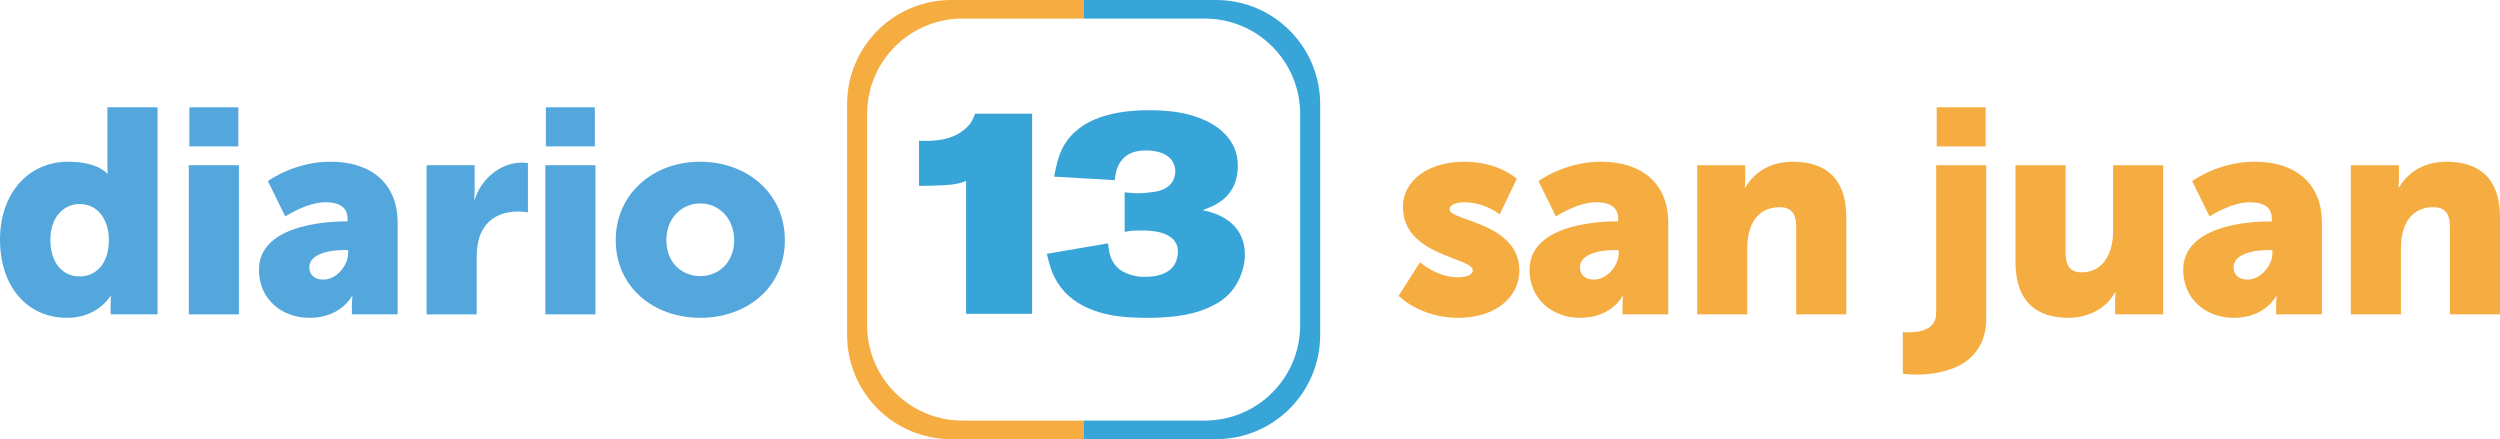
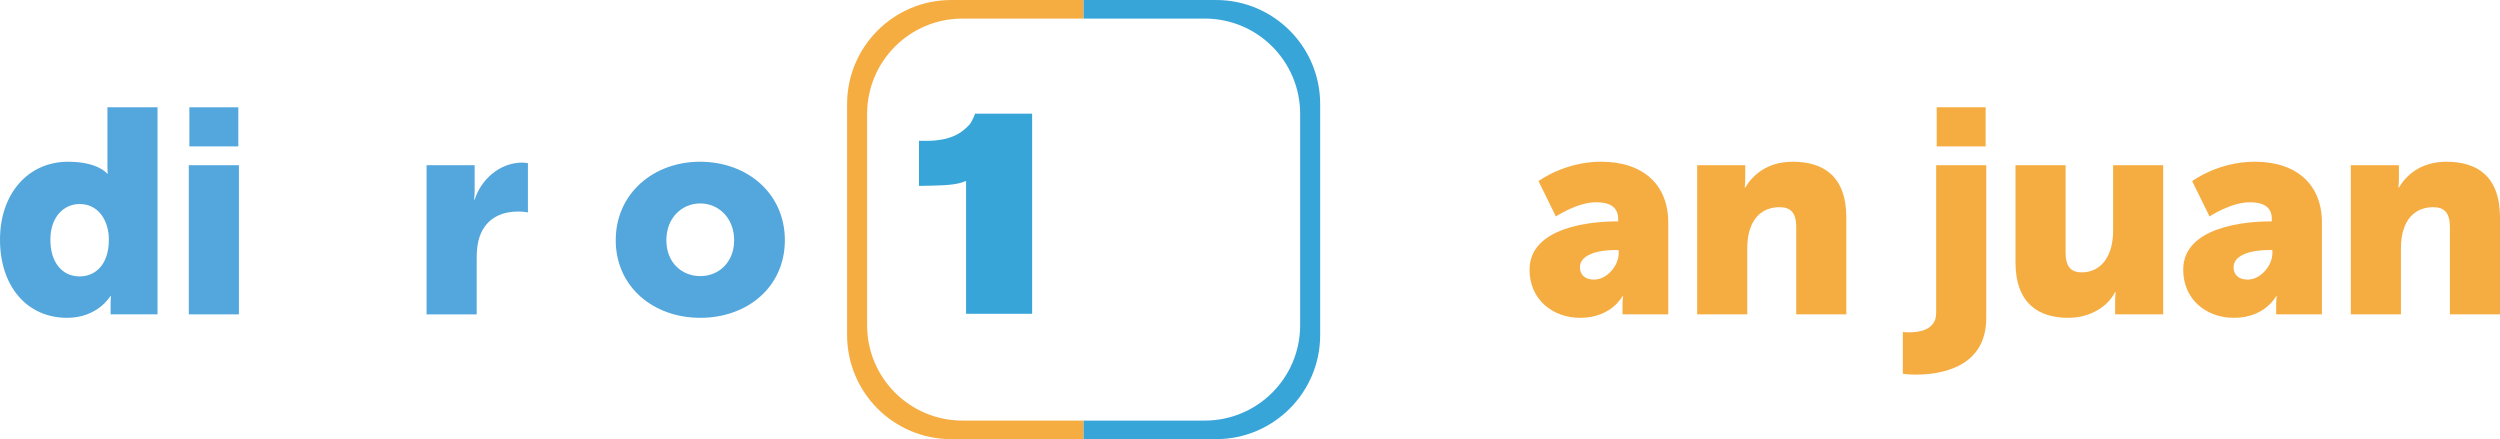
<svg xmlns="http://www.w3.org/2000/svg" id="Capa_1" data-name="Capa 1" viewBox="0 0 747.97 131.39" version="1.1" width="747.97" height="131.39">
  <defs id="defs4">
    <style id="style2">
      .cls-1 {
        fill: #54a7dd;
      }

      .cls-1, .cls-2, .cls-3 {
        stroke-width: 0px;
      }

      .cls-2 {
        fill: #38a5d9;
      }

      .cls-3 {
        fill: #f5ad42;
      }
    </style>
  </defs>
  <g id="g10" transform="translate(-46.96,-231.94)">
    <path class="cls-3" d="m 371.17,357.77 h -36.26 c -15.75,0 -28.52,-12.77 -28.52,-28.52 v -63.23 c 0,-15.75 12.77,-28.52 28.52,-28.52 h 36.26 v -5.56 h -39.61 c -17.21,0 -31.16,13.95 -31.16,31.16 v 69.07 c 0,17.21 13.95,31.16 31.16,31.16 h 39.61 z" id="path6" />
    <path class="cls-2" d="m 371.17,237.5 h 36.26 c 15.75,0 28.52,12.77 28.52,28.52 v 63.23 c 0,15.75 -12.77,28.52 -28.52,28.52 h -36.26 v 5.56 h 39.61 c 17.21,0 31.16,-13.95 31.16,-31.16 V 263.1 c 0,-17.21 -13.95,-31.16 -31.16,-31.16 h -39.61 z" id="path8" />
  </g>
  <g id="g16" transform="translate(-46.96,-231.94)">
    <path class="cls-2" d="m 336,325.82 v -39.74 c -0.57,0.17 -1.15,0.44 -1.82,0.61 -2.49,0.7 -6.33,0.78 -12.27,0.87 v -13.51 c 1.53,0 7.57,0.52 12.08,-2.27 1.53,-0.96 2.68,-2.18 3.07,-2.61 0.57,-0.78 0.96,-1.48 1.63,-3.23 h 17.07 v 59.88 h -19.75 z" id="path12" />
-     <path class="cls-2" d="m 413.76,320.77 c -2.01,1.83 -4.7,2.96 -5.47,3.31 -5.75,2.53 -12.37,2.96 -18.7,2.96 -1.53,0 -3.16,-0.09 -4.6,-0.17 -2.78,-0.17 -14.76,-0.78 -20.9,-9.32 -2.3,-3.14 -3.07,-6.1 -3.93,-9.67 l 18.31,-3.14 c 0.1,0.87 0.19,1.74 0.38,2.61 0.96,4.27 3.45,5.66 5.37,6.45 0.96,0.35 2.88,1.05 5.46,0.96 2.21,0 9.68,-0.35 9.68,-7.58 0,-0.26 0,-1.31 -0.38,-2.09 -1.92,-4.62 -10.07,-4.18 -10.74,-4.18 -2.68,0 -3.35,0.09 -4.79,0.44 V 289.5 c 1.44,0.09 2.78,0.26 4.31,0.26 1.05,0 2.11,-0.09 3.16,-0.26 0.86,-0.09 5.27,-0.26 7,-3.49 0.38,-0.78 0.67,-1.92 0.67,-2.79 0,-2.79 -1.92,-6.27 -8.92,-6.27 -8.34,0 -8.92,6.71 -9.2,8.89 l -18.12,-1.05 c 0.57,-3.05 1.15,-5.93 2.59,-8.72 4.89,-9.15 16.11,-11.16 25.98,-11.16 4.41,0 7.67,0.44 9.4,0.79 2.21,0.44 12.46,2.44 15.92,10.46 0.48,1.13 1.05,2.79 1.05,5.58 0,2.18 -0.38,7.76 -6.23,11.16 -1.34,0.78 -2.88,1.39 -4.31,1.92 0.77,0.17 3.07,0.61 5.37,1.74 2.69,1.31 7.29,4.45 7.29,11.59 0,4.53 -2.11,9.5 -5.66,12.64 z" id="path14" />
  </g>
  <g id="g30" transform="translate(-46.96,-231.94)">
    <path class="cls-1" d="m 67.32,280.33 c 9.01,0 11.7,3.55 11.7,3.55 h 0.17 c 0,0 -0.09,-0.87 -0.09,-1.99 v -17.85 h 14.99 v 61.95 H 80.05 v -2.95 c 0,-1.39 0.09,-2.51 0.09,-2.51 h -0.17 c 0,0 -3.73,6.5 -12.91,6.5 -12.13,0 -20.1,-9.53 -20.1,-23.39 0,-13.86 8.49,-23.31 20.36,-23.31 z m 3.46,34.31 c 4.51,0 8.75,-3.29 8.75,-11 0,-5.37 -2.86,-10.66 -8.75,-10.66 -4.68,0 -8.75,3.81 -8.75,10.66 0,6.85 3.55,11 8.75,11 z" id="path18" />
    <path class="cls-1" d="m 103.45,281.37 h 14.99 v 44.62 h -14.99 z m 0.17,-17.33 h 14.64 v 11.7 h -14.64 z" id="path20" />
-     <path class="cls-1" d="m 150.33,298.17 h 0.61 v -0.78 c 0,-3.73 -2.86,-4.94 -6.59,-4.94 -5.63,0 -12.04,4.25 -12.04,4.25 l -5.2,-10.57 c 0,0 7.71,-5.81 18.72,-5.81 12.56,0 20.1,6.85 20.1,18.2 v 27.47 h -13.69 v -2.69 c 0,-1.47 0.17,-2.77 0.17,-2.77 h -0.17 c 0,0 -3.29,6.5 -12.65,6.5 -8.32,0 -15.16,-5.55 -15.16,-14.38 0,-13 18.98,-14.47 25.91,-14.47 z m -6.59,17.42 c 3.9,0 7.37,-4.25 7.37,-7.88 v -0.95 h -1.39 c -4.77,0 -10.22,1.39 -10.22,5.11 0,2.08 1.3,3.73 4.25,3.73 z" id="path22" />
    <path class="cls-1" d="m 174.59,281.37 h 14.38 v 7.54 c 0,1.47 -0.17,2.77 -0.17,2.77 h 0.17 c 1.91,-6.07 7.54,-11.09 14.21,-11.09 0.87,0 1.73,0.17 1.73,0.17 v 14.73 c 0,0 -1.21,-0.26 -3.03,-0.26 -3.55,0 -9.36,1.13 -11.52,7.8 -0.52,1.65 -0.78,3.64 -0.78,6.07 V 326 h -14.99 v -44.62 z" id="path24" />
-     <path class="cls-1" d="m 210.12,281.37 h 14.99 v 44.62 h -14.99 z m 0.17,-17.33 h 14.64 v 11.7 h -14.64 z" id="path26" />
    <path class="cls-1" d="m 256.39,280.33 c 14.12,0 25.39,9.44 25.39,23.48 0,14.04 -11.26,23.22 -25.3,23.22 -14.04,0 -25.3,-9.27 -25.3,-23.22 0,-13.95 11.26,-23.48 25.21,-23.48 z m 0.08,34.22 c 5.46,0 10.14,-4.07 10.14,-10.74 0,-6.67 -4.68,-11 -10.14,-11 -5.46,0 -10.14,4.25 -10.14,11 0,6.75 4.68,10.74 10.14,10.74 z" id="path28" />
  </g>
  <g id="g46" transform="translate(-46.96,-231.94)">
-     <path class="cls-3" d="m 471.82,310.39 c 0,0 4.94,4.51 11.35,4.51 2.25,0 4.42,-0.61 4.42,-2.08 0,-3.9 -20.88,-4.33 -20.88,-18.89 0,-8.4 8.06,-13.6 18.37,-13.6 10.31,0 15.68,5.11 15.68,5.11 l -5.11,10.66 c 0,0 -4.33,-3.64 -10.57,-3.64 -2.25,0 -4.42,0.61 -4.42,2.17 0,3.38 20.88,3.9 20.88,18.28 0,7.62 -6.76,14.12 -18.28,14.12 -11.52,0 -17.85,-6.59 -17.85,-6.59 z" id="path32" />
    <path class="cls-3" d="m 530.48,298.17 h 0.61 v -0.78 c 0,-3.73 -2.86,-4.94 -6.59,-4.94 -5.63,0 -12.04,4.25 -12.04,4.25 l -5.2,-10.57 c 0,0 7.71,-5.81 18.72,-5.81 12.56,0 20.1,6.85 20.1,18.2 v 27.47 h -13.69 v -2.69 c 0,-1.47 0.17,-2.77 0.17,-2.77 h -0.17 c 0,0 -3.29,6.5 -12.65,6.5 -8.32,0 -15.16,-5.55 -15.16,-14.38 0,-13 18.98,-14.47 25.91,-14.47 z m -6.58,17.42 c 3.9,0 7.36,-4.25 7.36,-7.88 v -0.95 h -1.39 c -4.77,0 -10.22,1.39 -10.22,5.11 0,2.08 1.3,3.73 4.25,3.73 z" id="path34" />
    <path class="cls-3" d="m 554.74,281.37 h 14.38 v 3.9 c 0,1.47 -0.17,2.77 -0.17,2.77 h 0.17 c 2.08,-3.47 6.33,-7.71 14.21,-7.71 9.01,0 16.03,4.16 16.03,16.72 v 28.94 h -14.99 v -26.17 c 0,-4.16 -1.65,-5.89 -4.94,-5.89 -4.68,0 -7.54,2.6 -8.84,6.41 -0.61,1.73 -0.87,3.73 -0.87,5.89 v 19.76 h -14.99 v -44.62 z" id="path36" />
    <path class="cls-3" d="m 641.22,281.37 v 45.75 c 0,14.99 -14.04,16.9 -20.97,16.9 -2.43,0 -3.99,-0.26 -3.99,-0.26 v -12.48 c 0,0 0.78,0.09 1.91,0.09 2.95,0 8.06,-0.69 8.06,-5.72 V 281.37 Z M 626.4,264.04 h 14.64 v 11.7 H 626.4 Z" id="path38" />
    <path class="cls-3" d="m 649.97,281.37 h 14.99 v 26.17 c 0,4.16 1.65,5.89 4.77,5.89 6.41,0 9.44,-5.63 9.44,-12.3 v -19.76 h 14.99 v 44.62 h -14.38 v -3.9 c 0,-1.47 0.17,-2.77 0.17,-2.77 h -0.17 c -2.43,4.77 -7.97,7.71 -13.95,7.71 -8.84,0 -15.86,-4.16 -15.86,-16.72 z" id="path40" />
    <path class="cls-3" d="m 726.05,298.17 h 0.61 v -0.78 c 0,-3.73 -2.86,-4.94 -6.59,-4.94 -5.63,0 -12.04,4.25 -12.04,4.25 l -5.2,-10.57 c 0,0 7.71,-5.81 18.72,-5.81 12.56,0 20.1,6.85 20.1,18.2 v 27.47 h -13.69 v -2.69 c 0,-1.47 0.17,-2.77 0.17,-2.77 h -0.17 c 0,0 -3.29,6.5 -12.65,6.5 -8.32,0 -15.16,-5.55 -15.16,-14.38 0,-13 18.98,-14.47 25.91,-14.47 z m -6.59,17.42 c 3.9,0 7.37,-4.25 7.37,-7.88 v -0.95 h -1.39 c -4.77,0 -10.22,1.39 -10.22,5.11 0,2.08 1.3,3.73 4.25,3.73 z" id="path42" />
    <path class="cls-3" d="m 750.31,281.37 h 14.38 v 3.9 c 0,1.47 -0.17,2.77 -0.17,2.77 h 0.17 c 2.08,-3.47 6.33,-7.71 14.21,-7.71 9.01,0 16.03,4.16 16.03,16.72 v 28.94 h -14.99 v -26.17 c 0,-4.16 -1.65,-5.89 -4.94,-5.89 -4.68,0 -7.54,2.6 -8.84,6.41 -0.61,1.73 -0.87,3.73 -0.87,5.89 v 19.76 H 750.3 v -44.62 z" id="path44" />
  </g>
</svg>